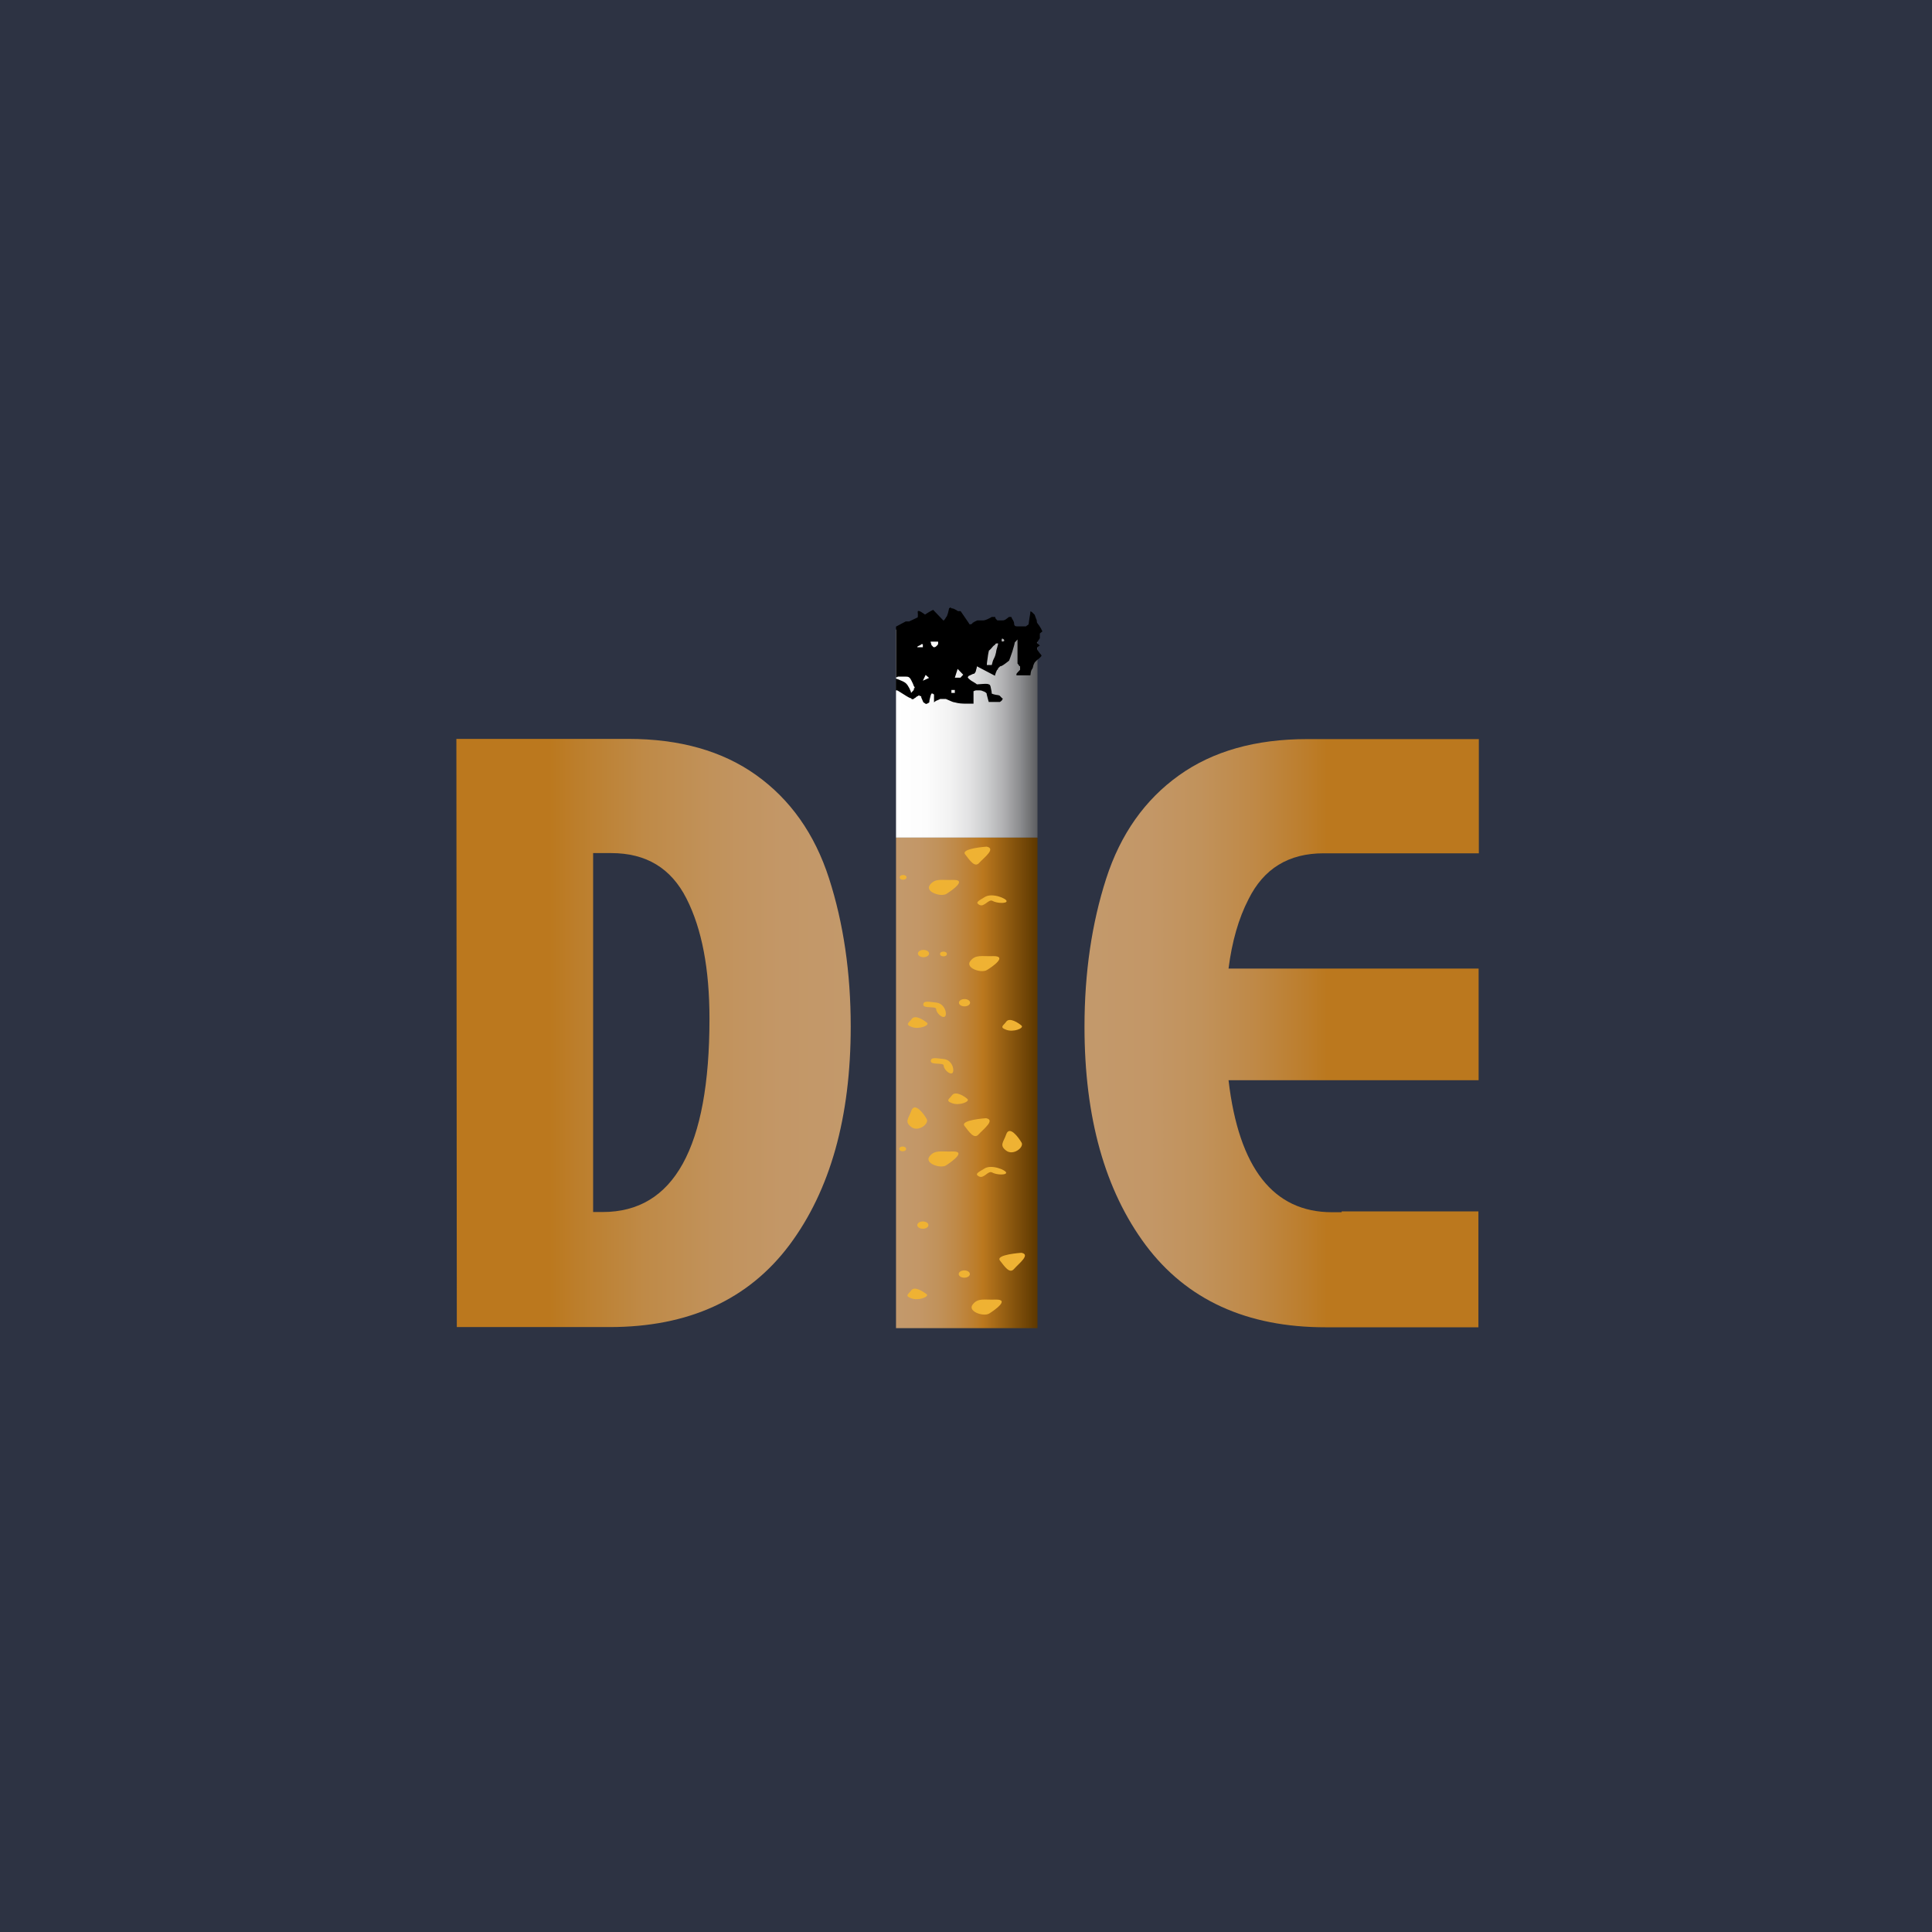
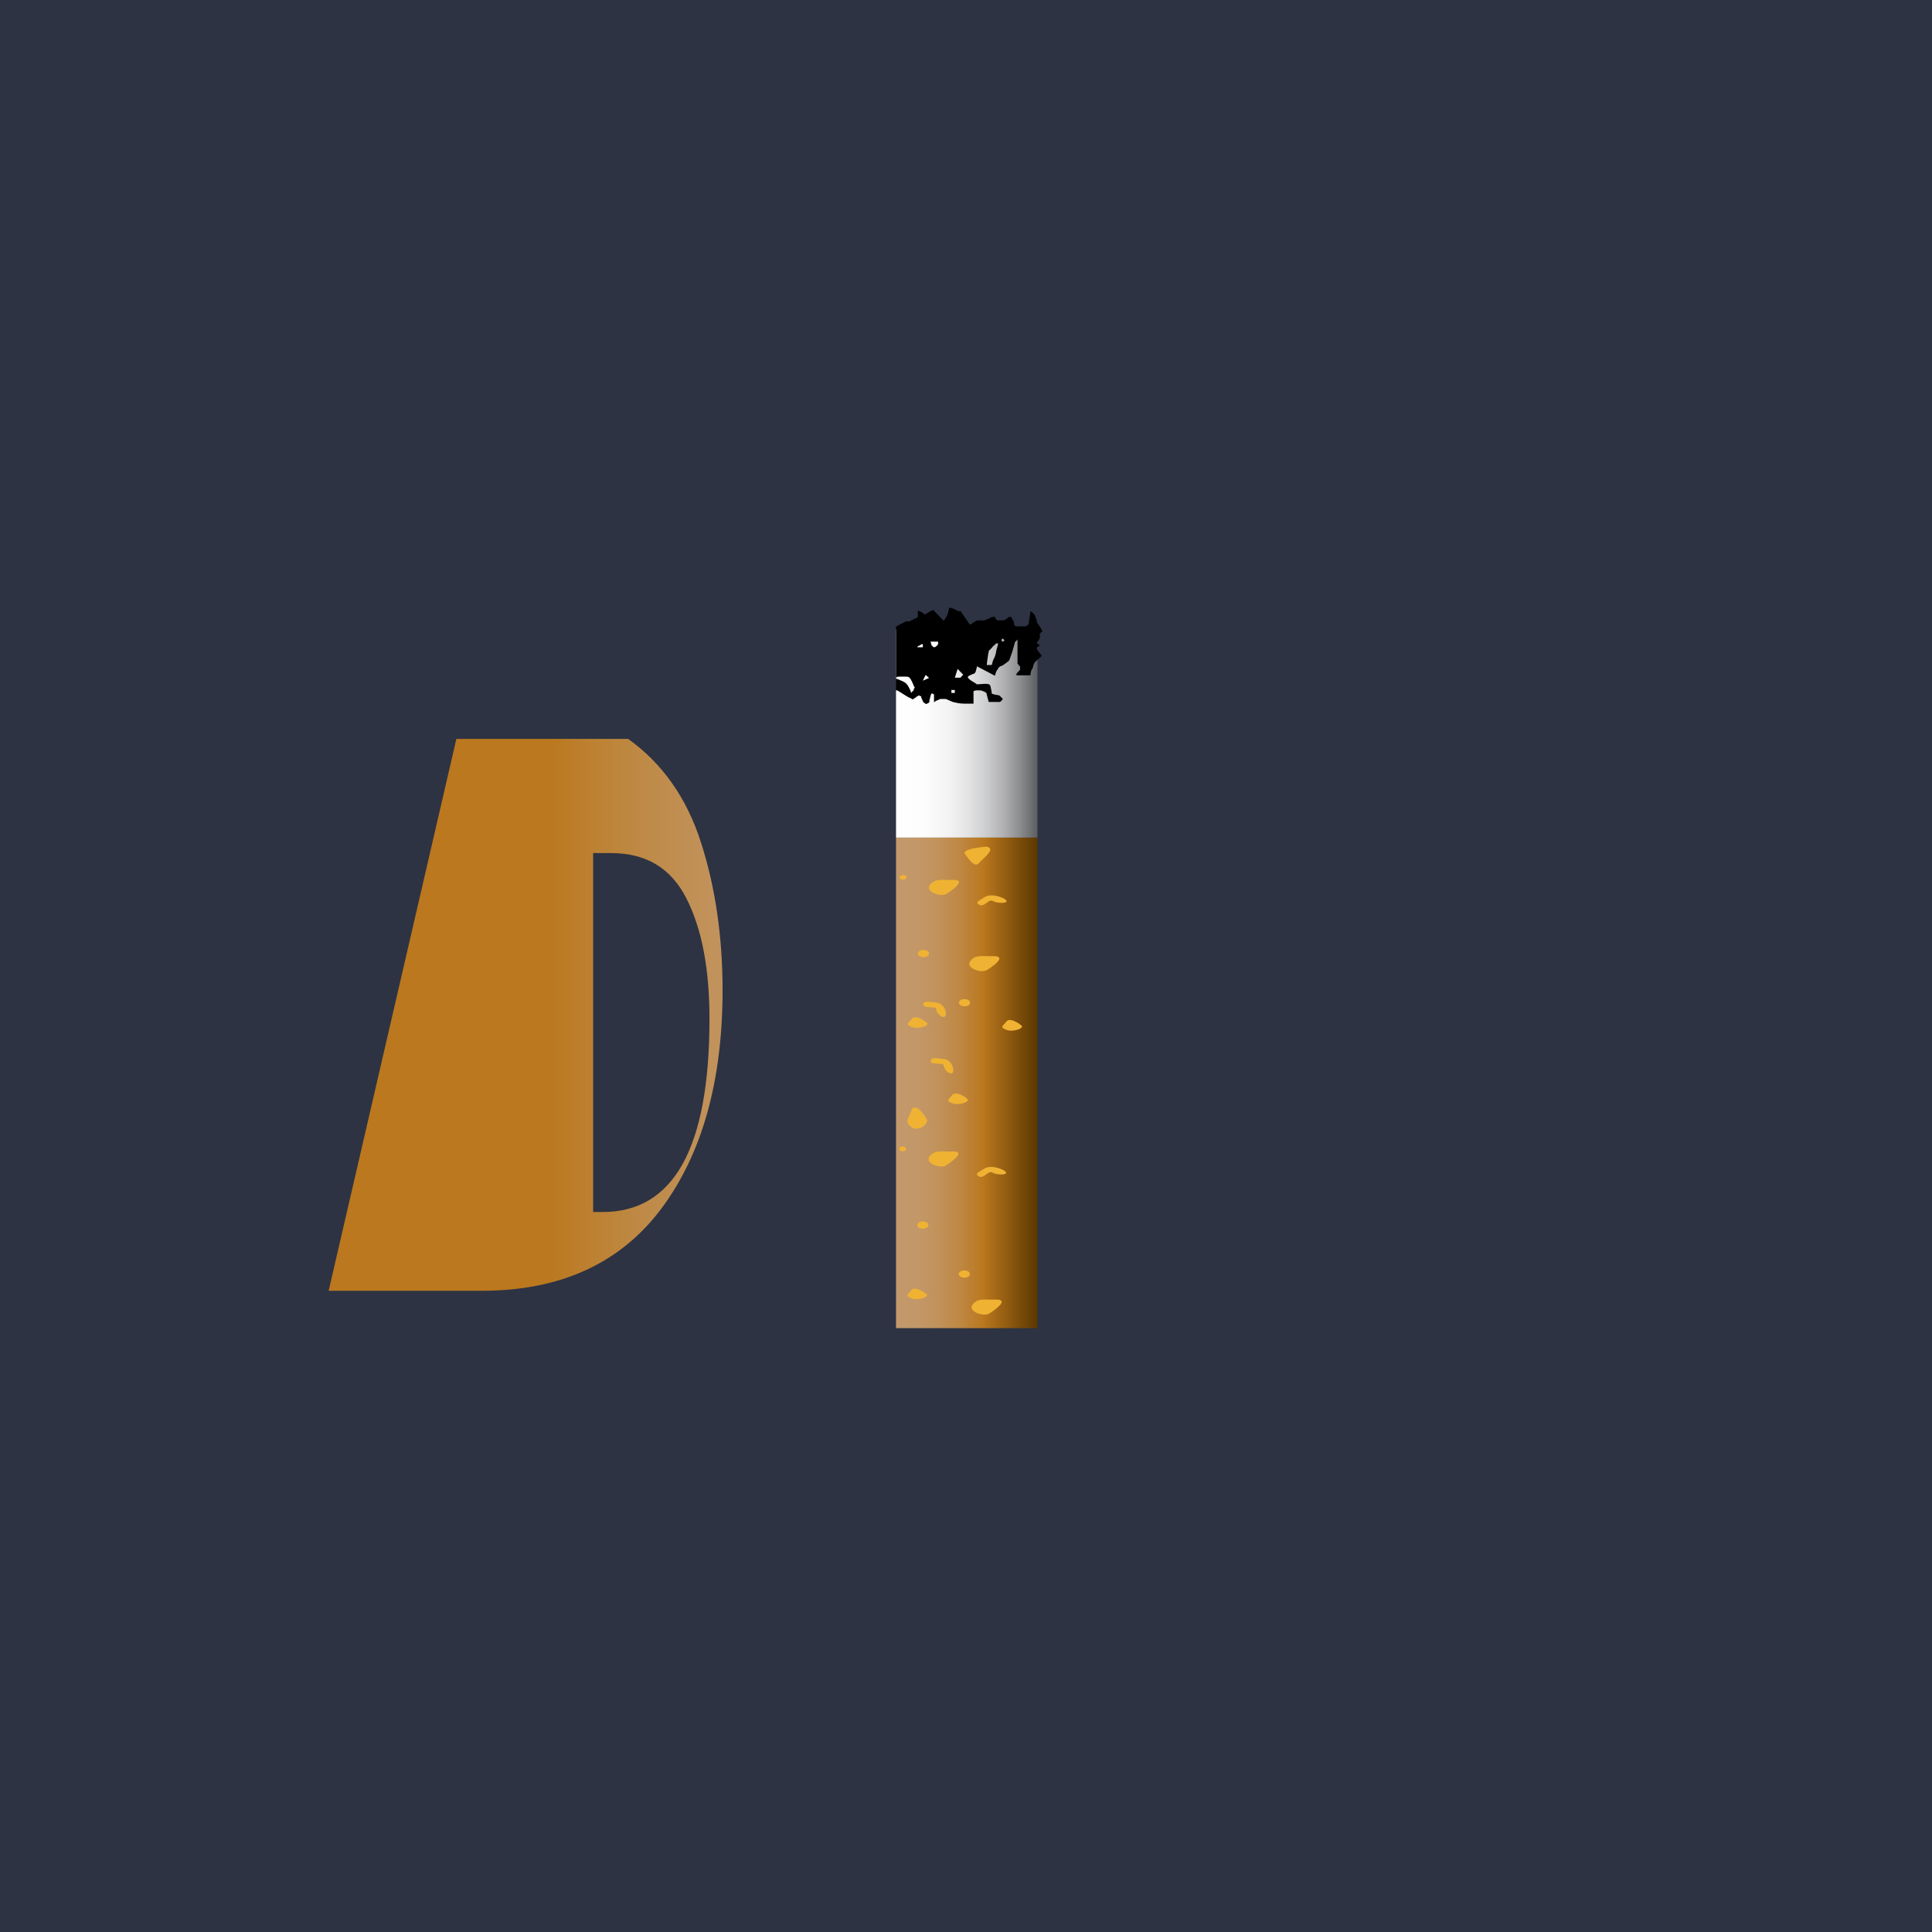
<svg xmlns="http://www.w3.org/2000/svg" version="1.1" id="Layer_1" x="0px" y="0px" viewBox="0 0 900 900" style="enable-background:new 0 0 900 900;" xml:space="preserve">
  <style type="text/css">
	.st0{fill:#2D3343;}
	.st1{fill:url(#SVGID_1_);}
	.st2{fill:url(#SVGID_2_);}
	.st3{fill:#EFB233;}
	.st4{fill:url(#SVGID_3_);}
	.st5{fill:url(#SVGID_4_);}
</style>
  <rect class="st0" width="900" height="900" />
  <g>
    <g>
      <linearGradient id="SVGID_1_" gradientUnits="userSpaceOnUse" x1="417.4" y1="233.75" x2="483.3" y2="233.75" gradientTransform="matrix(1 0 0 1 0 108)">
        <stop offset="0" style="stop-color:#FFFFFF" />
        <stop offset="0.217" style="stop-color:#FCFCFC" />
        <stop offset="0.374" style="stop-color:#F3F3F3" />
        <stop offset="0.513" style="stop-color:#E3E3E4" />
        <stop offset="0.64" style="stop-color:#CCCDCE" />
        <stop offset="0.761" style="stop-color:#B0B0B2" />
        <stop offset="0.876" style="stop-color:#8C8D8F" />
        <stop offset="0.984" style="stop-color:#636467" />
        <stop offset="1" style="stop-color:#5C5D60" />
      </linearGradient>
      <rect x="417.4" y="293.3" class="st1" width="65.9" height="96.9" />
      <linearGradient id="SVGID_2_" gradientUnits="userSpaceOnUse" x1="417.4" y1="396.45" x2="483.3" y2="396.45" gradientTransform="matrix(1 0 0 1 0 108)">
        <stop offset="2.703434e-02" style="stop-color:#C3996B" />
        <stop offset="0.16" style="stop-color:#C39767" />
        <stop offset="0.294" style="stop-color:#C1925B" />
        <stop offset="0.429" style="stop-color:#BF8947" />
        <stop offset="0.564" style="stop-color:#BC7D2B" />
        <stop offset="0.614" style="stop-color:#BB781E" />
        <stop offset="0.998" style="stop-color:#5D3800" />
      </linearGradient>
      <rect x="417.4" y="390.2" class="st2" width="65.9" height="228.5" />
      <g>
-         <path class="st3" d="M459.3,520.9c0,0-12.2,0.8-10,3.6s4.5,6.4,6.6,3.9C458.2,525.9,463.8,521.7,459.3,520.9z" />
        <path class="st3" d="M458.5,544.4c-2.3,1.5-4.8,2.4-2.5,3.6c2.3,1.3,4.3-2.9,6.2-1.8c1.9,1.1,6.5,1.3,6.5,0.1     S461.8,542.2,458.5,544.4z" />
        <path class="st3" d="M435.8,467c-3.1-0.3-5.7-1-5.7,1s6,0.5,6,2.1s2.6,4.3,4,3.5C441.4,472.9,440.4,467.3,435.8,467z" />
        <path class="st3" d="M424.5,517.5c-1.2,3.5-3.3,5,0,7.5s8.4-1.5,7.2-3.7S426.1,513,424.5,517.5z" />
        <path class="st3" d="M424.5,601.1c-1.2,1.7-3.3,2.5,0,3.7c3.3,1.3,8.4-0.7,7.2-1.9C430.3,601.9,426.1,598.9,424.5,601.1z" />
        <path class="st3" d="M443.6,536.4c-5.3,0.2-8.1-0.9-10.6,2.3s5,5.8,7.7,4.2C443.4,541.1,450.4,536.2,443.6,536.4z" />
        <path class="st3" d="M463.7,605.4c-5.3,0.2-8.1-0.9-10.6,2.3s5,5.8,7.7,4.2C463.5,610.2,470.6,605.2,463.7,605.4z" />
        <ellipse class="st3" cx="420.5" cy="535.2" rx="1.6" ry="1.1" />
        <ellipse class="st3" cx="429.9" cy="570.7" rx="2.6" ry="1.7" />
        <ellipse class="st3" cx="449.2" cy="593.5" rx="2.6" ry="1.7" />
        <path class="st3" d="M459.6,394.4c0,0-12.2,0.8-10,3.6c2.2,2.8,4.5,6.4,6.6,3.9C458.5,399.4,464.1,395.3,459.6,394.4z" />
        <path class="st3" d="M458.7,417.9c-2.3,1.5-4.8,2.4-2.5,3.6c2.3,1.3,4.3-2.9,6.2-1.8c1.9,1.1,6.5,1.3,6.5,0.1     C469,418.6,462.1,415.7,458.7,417.9z" />
        <path class="st3" d="M439.3,493.3c-3.1-0.3-5.7-1-5.7,1s6,0.5,6,2.1s2.6,4.3,4,3.5C444.8,499.1,443.9,493.6,439.3,493.3z" />
        <path class="st3" d="M424.7,474.7c-1.2,1.7-3.3,2.5,0,3.7c3.3,1.3,8.4-0.7,7.2-1.9C430.6,475.4,426.3,472.4,424.7,474.7z" />
        <path class="st3" d="M443.8,409.9c-5.3,0.2-8.1-0.9-10.6,2.3c-2.5,3.2,5,5.8,7.7,4.2C443.7,414.6,450.7,409.7,443.8,409.9z" />
        <ellipse class="st3" cx="420.7" cy="408.7" rx="1.6" ry="1.1" />
        <ellipse class="st3" cx="430.2" cy="444.2" rx="2.6" ry="1.7" />
        <path class="st3" d="M443.5,510.2c-1.2,1.7-3.3,2.5,0,3.7c3.3,1.3,8.4-0.7,7.2-1.9S445.1,508,443.5,510.2z" />
        <path class="st3" d="M462.6,445.4c-5.3,0.2-8.1-0.9-10.6,2.3c-2.5,3.2,5,5.8,7.7,4.2C462.4,450.3,469.5,445.3,462.6,445.4z" />
-         <ellipse class="st3" cx="439.5" cy="444.4" rx="1.6" ry="1.1" />
        <ellipse class="st3" cx="449.3" cy="467.1" rx="2.6" ry="1.7" />
-         <path class="st3" d="M475.8,583.6c0,0-12.2,0.8-10,3.6s4.5,6.4,6.6,3.9C474.7,588.5,480.2,584.4,475.8,583.6z" />
-         <path class="st3" d="M468.7,528.5c-1.2,3.5-3.3,5,0,7.5s8.4-1.5,7.2-3.7C474.5,529.9,470.2,524,468.7,528.5z" />
        <path class="st3" d="M468.7,476c-1.2,1.7-3.3,2.5,0,3.7c3.3,1.3,8.4-0.7,7.2-1.9C474.6,476.6,470.2,473.7,468.7,476z" />
      </g>
      <path d="M484.4,297.3v-2.2c0,0,0.5-0.4,1.2-1c-0.2-0.3-0.4-0.7-0.6-1.2c-0.6-1.1-1.2-1.9-1.6-2.4c-0.2-0.2-0.4-0.5-0.4-1    s-0.1-0.9-0.4-1.4c-0.2-0.6-0.5-1.3-0.6-1.7l-1-1c-0.2-0.2-0.5-0.5-1-0.6c0,0.5-0.1,1.4-0.4,2.9c-0.2,1.5-0.4,2.5-0.4,2.9    c0,0.2-0.2,0.5-0.5,0.6c-0.4,0.2-0.6,0.5-0.8,0.6H476h-2.3c-0.9,0-1.3-0.5-1.3-1.4c0-0.5-0.2-0.9-0.5-1.5    c-0.4-0.5-0.6-1.1-0.8-1.5h-0.6H470c-0.2,0.2-0.6,0.5-1.3,1c-0.6,0.5-1.2,0.6-1.6,0.6h-1.3h-1.2l-0.6-0.6c-0.2-0.2-0.4-0.5-0.4-1    H463h-1c-0.2,0.2-0.9,0.5-1.9,1c-1.1,0.5-1.7,0.6-1.9,0.6h-2.9l-1.3,0.6l-0.6,0.4c-0.2,0-0.4,0.1-0.4,0.4l-0.6,0.4h-0.6    c-0.2,0-0.4-0.1-0.4-0.4l-3.9-5.7h-1.3c-0.2-0.2-0.6-0.5-1.3-0.8c-0.6-0.4-1.2-0.5-1.6-0.5c-0.2-0.2-0.5-0.4-0.6-0.4l-0.6,0.4    c0,0.2-0.2,1-0.5,2.2c-0.4,1.3-0.6,1.8-0.8,1.8c-0.6,1.1-1.1,1.7-1.3,1.7l-4.8-5c-1.6,0.7-3.8,2.2-3.8,2.2s-3.5-2.8-3.4-1.2    c0.2,1.6,0,2.5,0,2.5l-4,1.9h-1.6l-4.5,2.4v23.7c0.2,0,0.4-0.1,0.5-0.2s0.3-0.2,0.5-0.2h1.6c0.5,0,1.1,0,1.9,0s1.4,0.1,1.6,0.4    c0.2,0,0.6,0.5,1.1,1.5s0.9,1.8,1.1,2.5l0.4,0.6c0,0.2-0.1,0.4-0.2,0.4s-0.2,0.1-0.2,0.4v0.4l-1.3,1.4c0-0.5-0.3-1.2-0.8-2.2    s-1-1.7-1.5-2.2s-1.4-1-2.7-1.5c-0.9-0.4-1.5-0.6-2.1-0.8v5.5h0.6c0.5,0.2,1.5,0.9,3.3,2c1.7,1.1,2.8,1.7,3.3,1.7    c0,0.2,0.1,0.4,0.4,0.4h0.6l0.4-0.4c0.2,0,0.5-0.2,0.8-0.5s0.6-0.5,0.8-0.5l0.6-0.4c0.2,0.2,0.5,0.4,0.6,0.4h0.4    c0,0.5,0.1,0.9,0.4,1.4l0.6,1.4c0.2,0.2,0.5,0.4,0.6,0.4c0.2,0.2,0.5,0.4,0.6,0.4c0.5,0,0.7-0.1,1-0.4c0.2,0,0.5-0.1,0.6-0.4    c0-0.5,0.1-1.2,0.4-2.2c0.2-1,0.5-1.6,0.6-1.8h0.6c0.2,0.2,0.5,0.4,0.6,0.4v3.7c0.5-0.5,1-0.8,1.6-1s1.1-0.5,1.3-0.6h1.3h1.3    c0.5,0.2,1.2,0.5,2.3,1c1.1,0.5,1.7,0.6,1.9,0.6c1.7,0.5,3.5,0.6,5.2,0.6h3.5V322c0.5-0.2,0.8-0.4,1.3-0.4h1.6    c0.5,0,1,0.1,1.6,0.4c0.6,0.2,1.2,0.5,1.6,1c0,0.2,0.1,0.8,0.4,1.8c0.2,1,0.5,1.7,0.6,2.2h2.3h2.9c0.8-0.5,1.3-1,1.3-1.7    c-0.2,0-0.5-0.1-0.6-0.4l-0.6-0.6c0-0.2-0.6-0.5-1.8-0.6c-1.2-0.2-1.9-0.5-2.1-0.6c0-0.5-0.1-1.3-0.4-2.5c-0.2-1.3-0.5-1.8-1-1.8    c-0.2-0.2-1.1-0.3-2.6-0.2c-1.5,0.1-2.5,0.2-2.9,0.2c-0.2-0.2-0.8-0.6-1.8-1.2c-1-0.5-1.6-1.1-2.1-1.5l-0.4-0.6l0.4-0.6l1.3-0.6    c0.5-0.2,0.7-0.4,1-0.4c0.2,0,0.5-0.1,0.6-0.4c0.2-0.2,0.5-0.6,0.6-1.4c0.2-0.6,0.4-1.3,0.4-1.7l8.4,4.4c0-0.2,0.1-0.6,0.4-1.4    c0.2-0.6,0.5-1.1,0.6-1.4c0.2,0,0.4-0.1,0.4-0.4c0-0.2,0.1-0.5,0.4-0.6l0.6-0.6c0.5,0,1.2-0.4,2.3-1.2c1.1-0.8,1.7-1.3,1.9-1.5    c0.2-0.5,0.7-1.8,1.5-4.2c0.7-2.4,1.1-3.7,1.1-4.2l1.3-1.4v11.2c0.2,0.2,0.5,0.5,0.6,0.8c0.2,0.4,0.5,0.5,0.6,0.5v1v0.6l-1.3,1.4    c-0.2,0.2-0.4,0.5-0.4,0.6v0.6h6.5c0-0.2,0.1-0.6,0.2-1.4c0.1-0.6,0.3-1.1,0.5-1.4c0.2-0.2,0.5-0.7,0.6-1.5    c0.2-0.8,0.5-1.3,0.6-1.5c0-0.2,0.5-0.6,1.3-1.4c0.8-0.6,1.4-1.1,1.6-1.4c0.2-0.2,0.4-0.5,0.4-0.6l-0.4-0.6    c-0.2-0.2-0.6-0.6-1.1-1.4c-0.5-0.6-0.7-1.3-0.5-1.7c0-0.2,0.4-0.5,1.2-1l-1.4-1.2L484.4,297.3z M427.3,301.5    c0-0.2,0.2-0.5,0.6-0.6c0.5-0.2,0.7-0.4,1-0.4c0-0.2,0.1-0.4,0.4-0.4h0.6v1.4H427.3z M429.9,317.1l1.3-2.7l1.6,1.4L429.9,317.1z     M436.7,300.5l-0.6,0.6c-0.2,0.2-0.5,0.4-1,0.4c-0.2,0-0.5-0.1-0.6-0.4l-0.6-0.6c0-0.2-0.1-0.5-0.2-0.8c-0.1-0.4-0.2-0.6-0.2-0.8    h3.5C437.1,299.7,437,300.3,436.7,300.5z M444.8,322.8h-1.6v-1.4h1.6V322.8z M447.4,315.7h-1.3h-1.3l1.3-4.1l2.6,2.7L447.4,315.7z     M464.8,300.6c-0.1,0.4-0.2,0.6-0.2,0.8c-0.2,0.6-0.5,1.5-0.6,2.5c-0.2,1-0.5,2-1,2.9s-0.7,1.9-1,3h-2.3c0-0.5,0.1-1.5,0.4-3.4    c0.2-1.8,0.5-2.9,0.6-3.4c0.2,0,0.6-0.4,1.3-1.2c0.6-0.8,1.2-1.3,1.6-1.5c0-0.5,0.5-0.6,1.3-0.6    C465,300.1,464.9,300.3,464.8,300.6z M467.2,298.8c-0.5,0.2-0.6,0-0.6-0.6s0.2-0.9,0.6-0.6c0.5,0.2,0.6,0.5,0.6,0.8    C467.9,298.6,467.6,298.8,467.2,298.8z" />
    </g>
    <linearGradient id="SVGID_3_" gradientUnits="userSpaceOnUse" x1="212.6" y1="373.2" x2="396.3" y2="373.2" gradientTransform="matrix(1 0 0 1 0 108)">
      <stop offset="0.235" style="stop-color:#BB781E" />
      <stop offset="0.304" style="stop-color:#BC7E2B" />
      <stop offset="0.477" style="stop-color:#BF8A47" />
      <stop offset="0.651" style="stop-color:#C1925B" />
      <stop offset="0.825" style="stop-color:#C39767" />
      <stop offset="1" style="stop-color:#C3996B" />
    </linearGradient>
-     <path class="st4" d="M212.6,344.2h80c24,0,43.9,5.6,59.7,16.9c15.8,11.3,27.2,27.3,33.9,48.1c6.7,20.8,10.1,43.8,10.1,69   c0,42.2-9.5,76.2-28.5,101.7c-19.1,25.5-47,38.3-83.8,38.3h-71.2L212.6,344.2L212.6,344.2z M276.3,397.5v167.1h4.5   c33.1,0,49.7-30,49.7-90c0-23.2-3.5-41.8-10.7-56s-18.8-21.2-35.1-21.2h-8.4V397.5z" />
+     <path class="st4" d="M212.6,344.2h80c15.8,11.3,27.2,27.3,33.9,48.1c6.7,20.8,10.1,43.8,10.1,69   c0,42.2-9.5,76.2-28.5,101.7c-19.1,25.5-47,38.3-83.8,38.3h-71.2L212.6,344.2L212.6,344.2z M276.3,397.5v167.1h4.5   c33.1,0,49.7-30,49.7-90c0-23.2-3.5-41.8-10.7-56s-18.8-21.2-35.1-21.2h-8.4V397.5z" />
    <linearGradient id="SVGID_4_" gradientUnits="userSpaceOnUse" x1="505.2" y1="373.3" x2="688.9" y2="373.3" gradientTransform="matrix(1 0 0 1 0 108)">
      <stop offset="2.703434e-02" style="stop-color:#C3996B" />
      <stop offset="0.16" style="stop-color:#C39767" />
      <stop offset="0.294" style="stop-color:#C1925B" />
      <stop offset="0.429" style="stop-color:#BF8947" />
      <stop offset="0.564" style="stop-color:#BC7D2B" />
      <stop offset="0.614" style="stop-color:#BB781E" />
    </linearGradient>
-     <path class="st5" d="M616.6,397.5h6.3h2.2h63.8v-53.2h-80c-24,0-43.9,5.6-59.7,16.9s-27.2,27.3-33.9,48.1   c-6.7,20.8-10.1,43.8-10.1,69c0,42.2,9.5,76.2,28.5,101.7c19.1,25.5,47,38.3,83.8,38.3h71.2v-54H625v0.4h-4.5   c-27.3,0-43.4-20.5-48.2-61.5h116.5v-52H572.3c1.6-12.6,4.7-23.4,9.3-32.3C588.7,404.6,600.3,397.5,616.6,397.5z" />
  </g>
</svg>